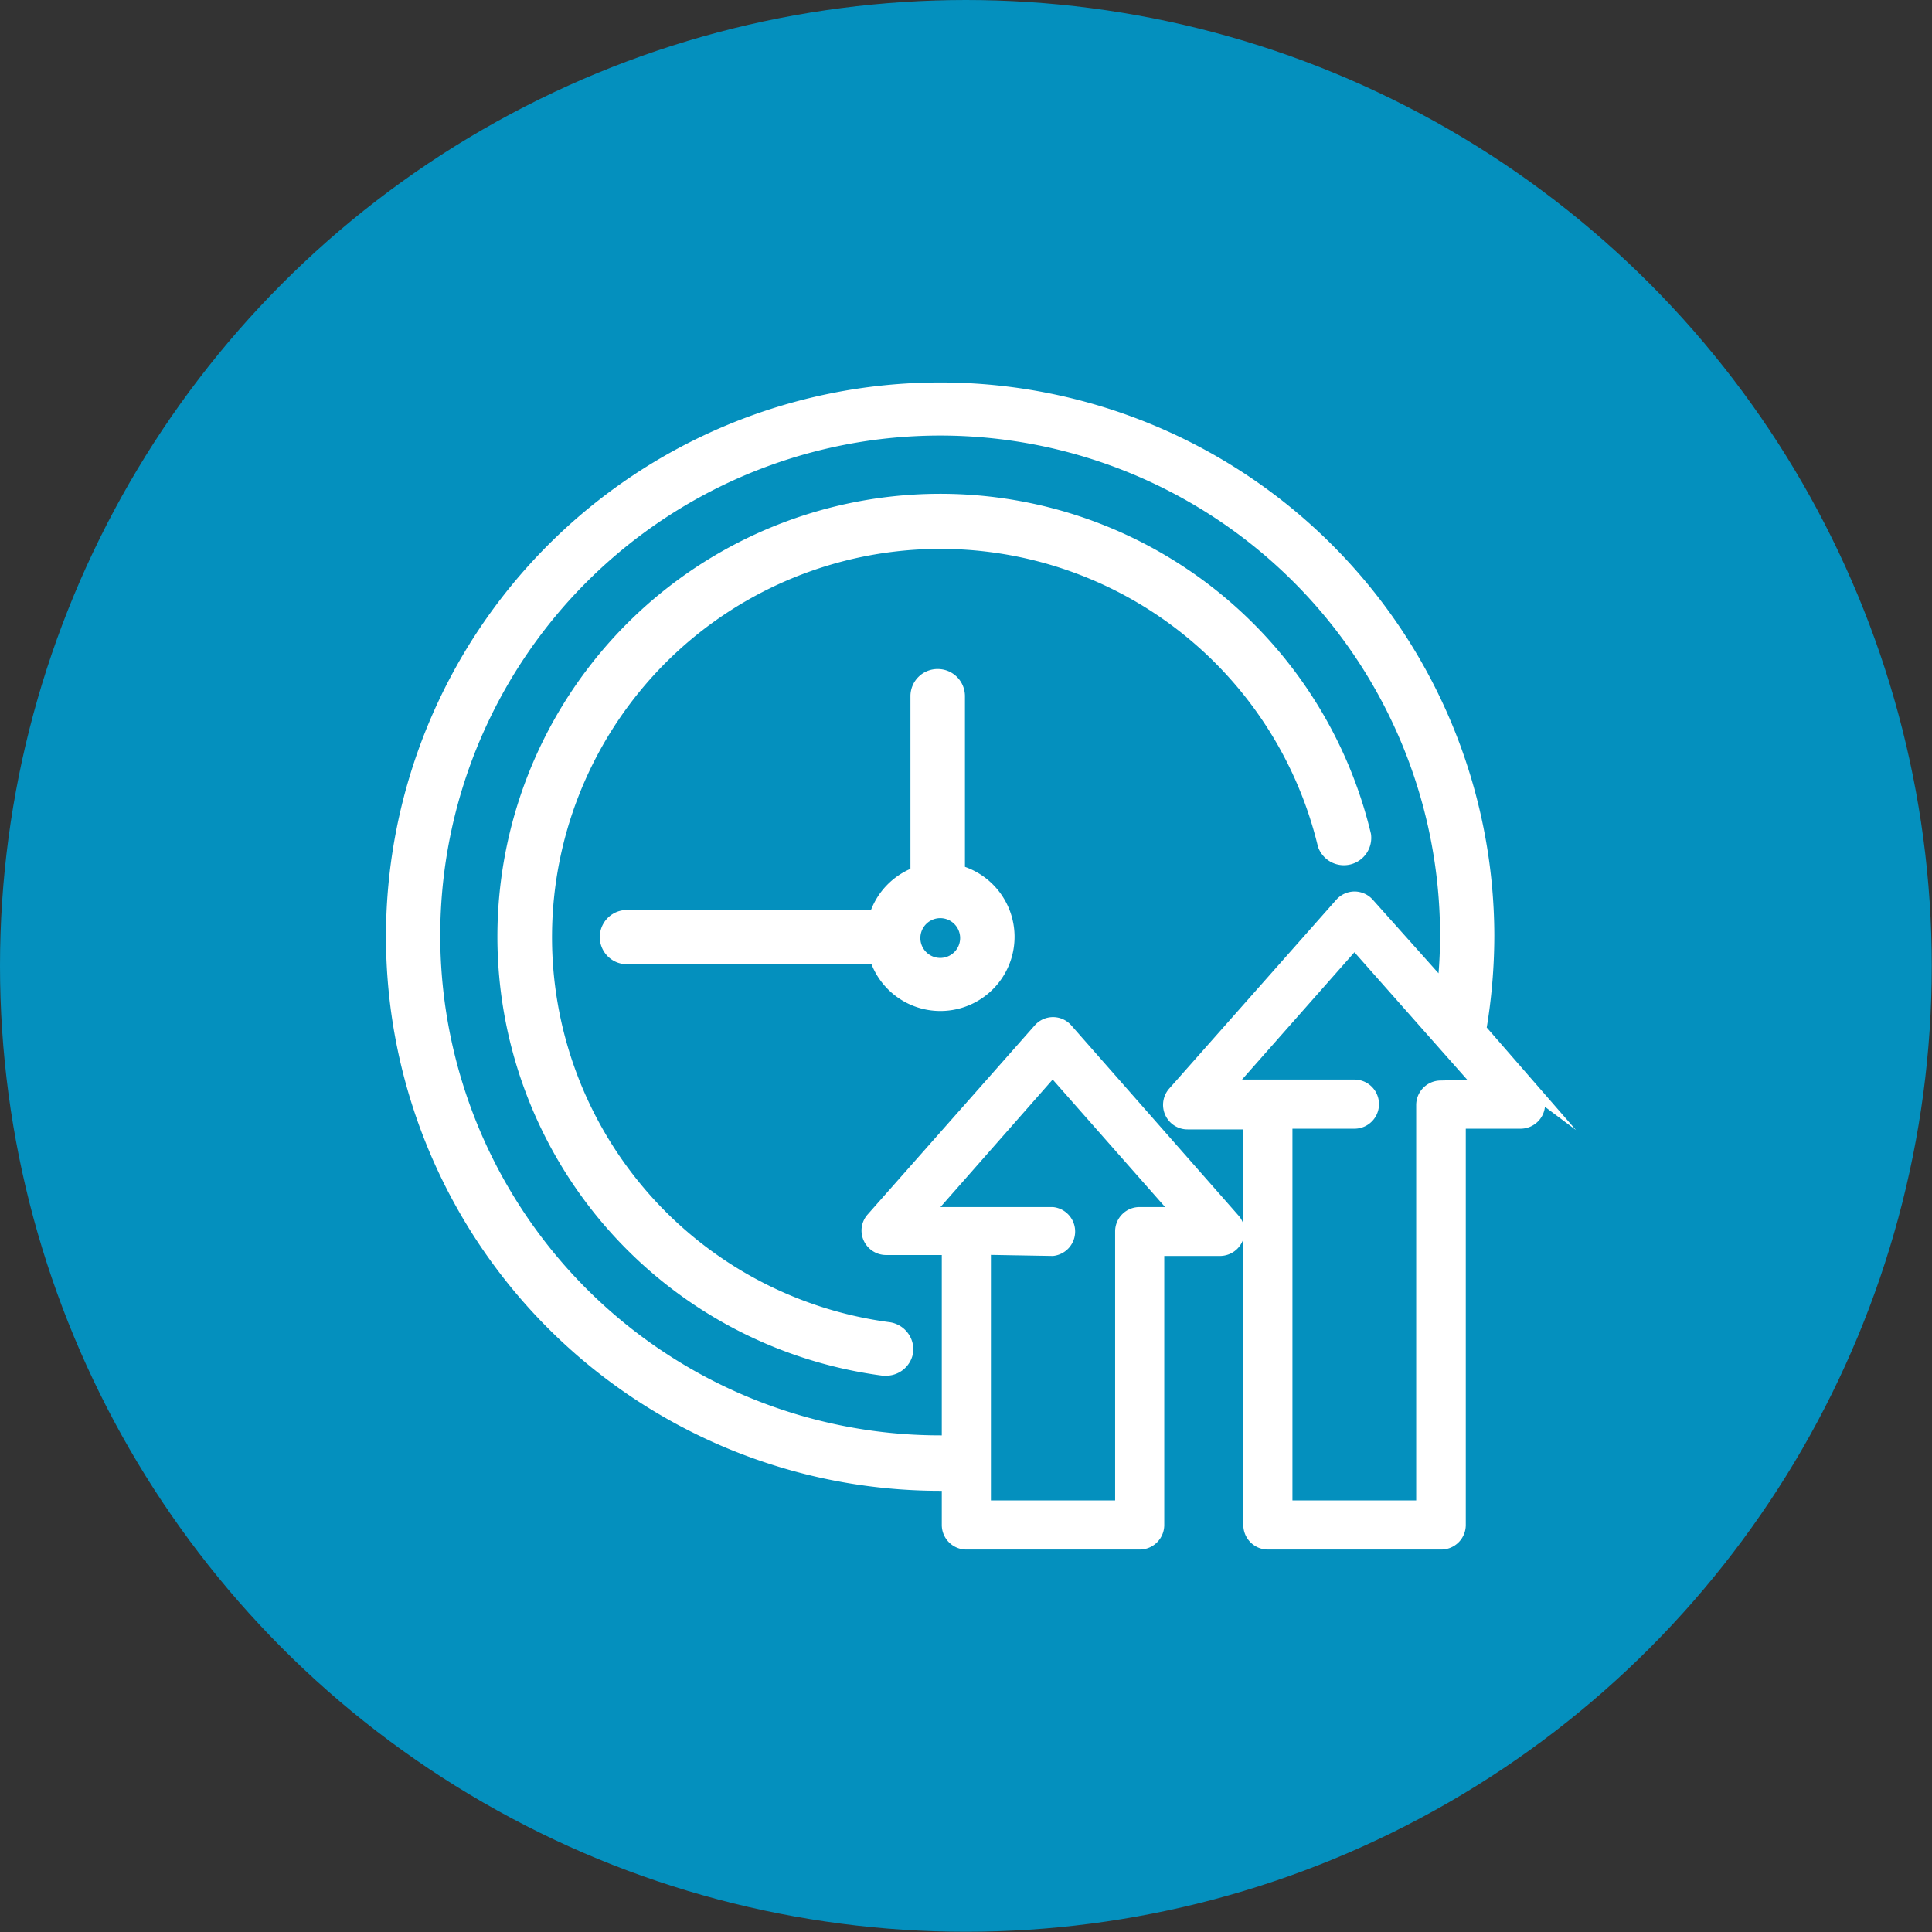
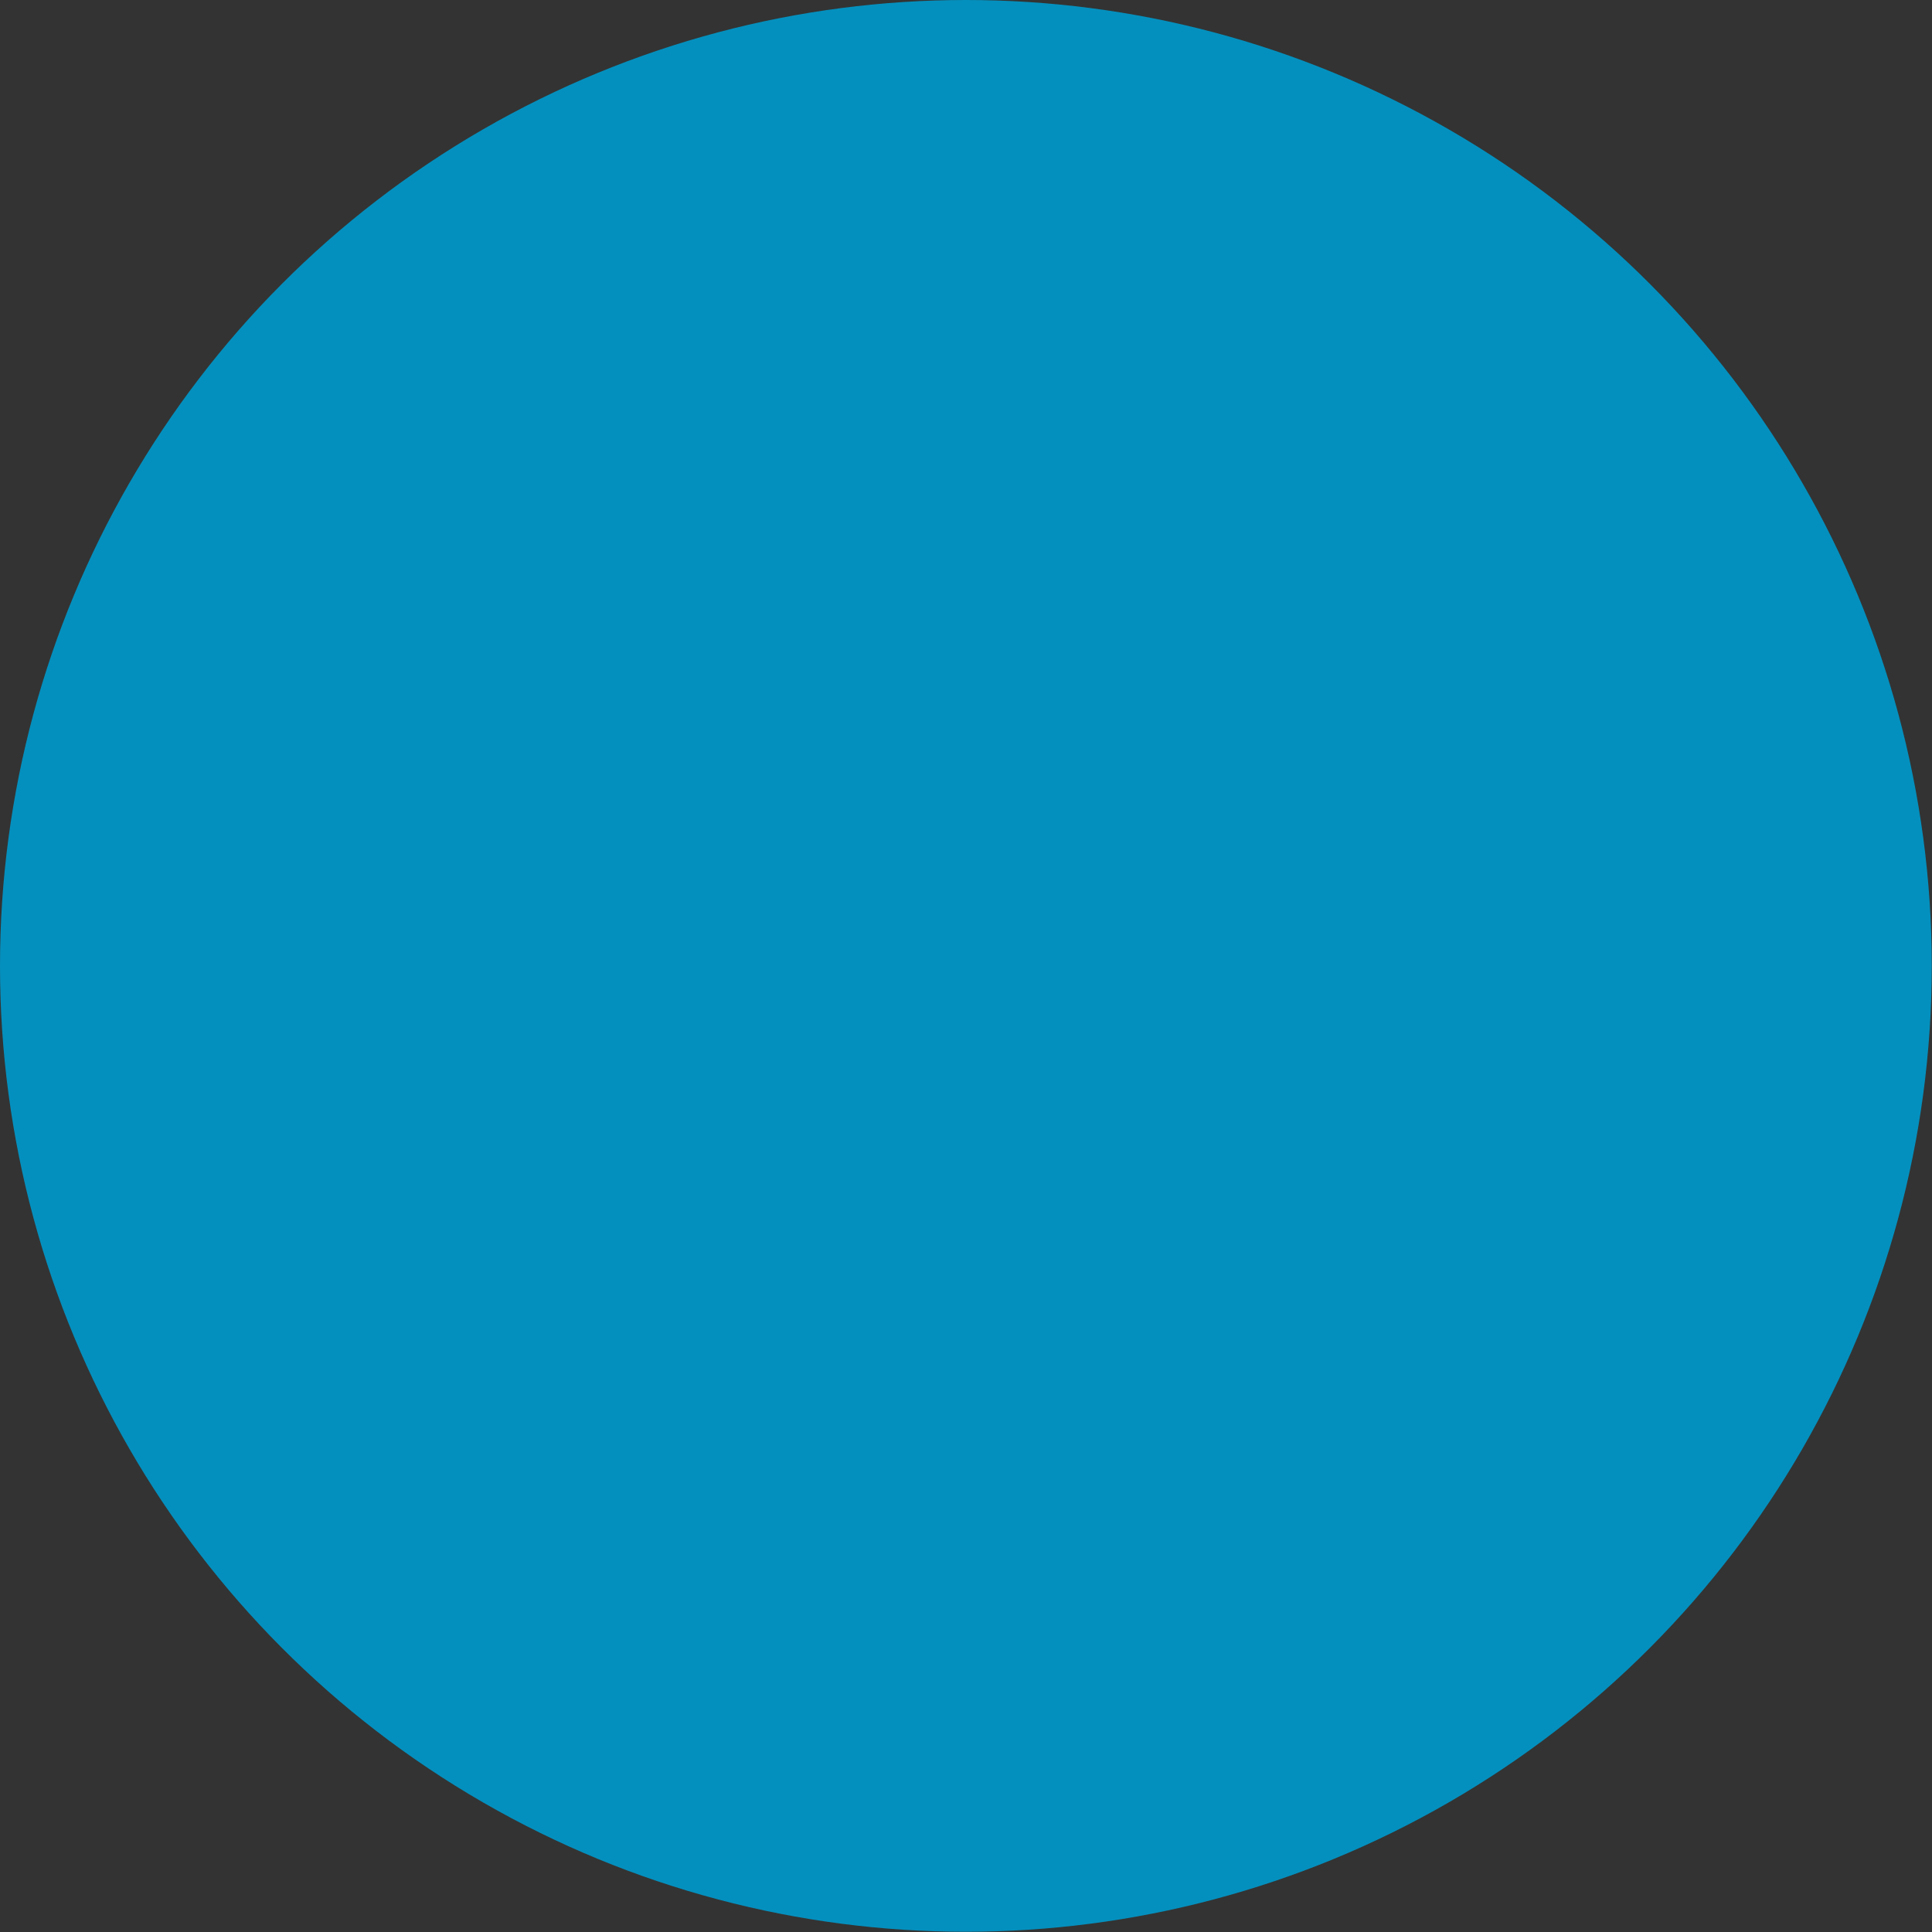
<svg xmlns="http://www.w3.org/2000/svg" id="Слой_1" data-name="Слой 1" viewBox="0 0 82.59 82.59">
  <rect x="0" y="0" width="82.59" height="82.59" fill="#333333" stroke="none" />
  <defs>
    <style>.cls-1{fill:#0490be;}.cls-2{fill:#fff;stroke:#fff;stroke-miterlimit:10;stroke-width:0.5px;}</style>
  </defs>
  <circle class="cls-1" cx="41.29" cy="41.29" r="41.29" />
-   <path class="cls-2" d="M65.64,46.7,63.29,44a24.17,24.17,0,0,0,.34-4A23.44,23.44,0,1,0,40.19,63.48h.32v1.71a.8.8,0,0,0,.8.8h7.41a.8.8,0,0,0,.8-.8V53.44h2.63a.8.8,0,0,0,.73-.47.78.78,0,0,0-.13-.85L45.61,44a.79.79,0,0,0-1.19,0l-7.14,8.08a.78.78,0,0,0-.13.85.8.8,0,0,0,.73.47h2.63v8.21h-.32A21.62,21.62,0,1,1,61.81,40a20.13,20.13,0,0,1-.12,2.2L58.5,38.63a.8.8,0,0,0-.6-.27h0a.8.8,0,0,0-.59.27L50.17,46.7a.8.8,0,0,0-.13.86.79.79,0,0,0,.73.47H53.4V65.19a.8.8,0,0,0,.8.8h7.41a.8.8,0,0,0,.8-.8V48H65a.8.8,0,0,0,.6-1.33ZM45,53.44a.8.8,0,0,0,0-1.59H39.65L45,45.77l5.36,6.08H48.72a.79.79,0,0,0-.8.79V64.39H42.11v-11Zm16.59-7a.8.8,0,0,0-.8.8V64.39H55V48h2.9a.8.8,0,0,0,0-1.6H52.54l5.36-6.07,5.37,6.07Z" />
-   <path class="cls-2" d="M56.58,36.12a.92.92,0,0,0,1.78-.43,18.68,18.68,0,1,0-20.6,22.87h.12a.92.92,0,0,0,.91-.79.93.93,0,0,0-.79-1A16.85,16.85,0,1,1,56.58,36.12Z" />
-   <path class="cls-2" d="M40.09,28.85a.91.91,0,0,0-.92.91v7.55a2.92,2.92,0,0,0-1.76,1.84H26.8a.91.91,0,1,0,0,1.82H37.43A2.92,2.92,0,1,0,41,37.24V29.76A.91.91,0,0,0,40.09,28.85ZM41.29,40A1.1,1.1,0,1,1,40.19,39,1.1,1.1,0,0,1,41.29,40Z" />
</svg>